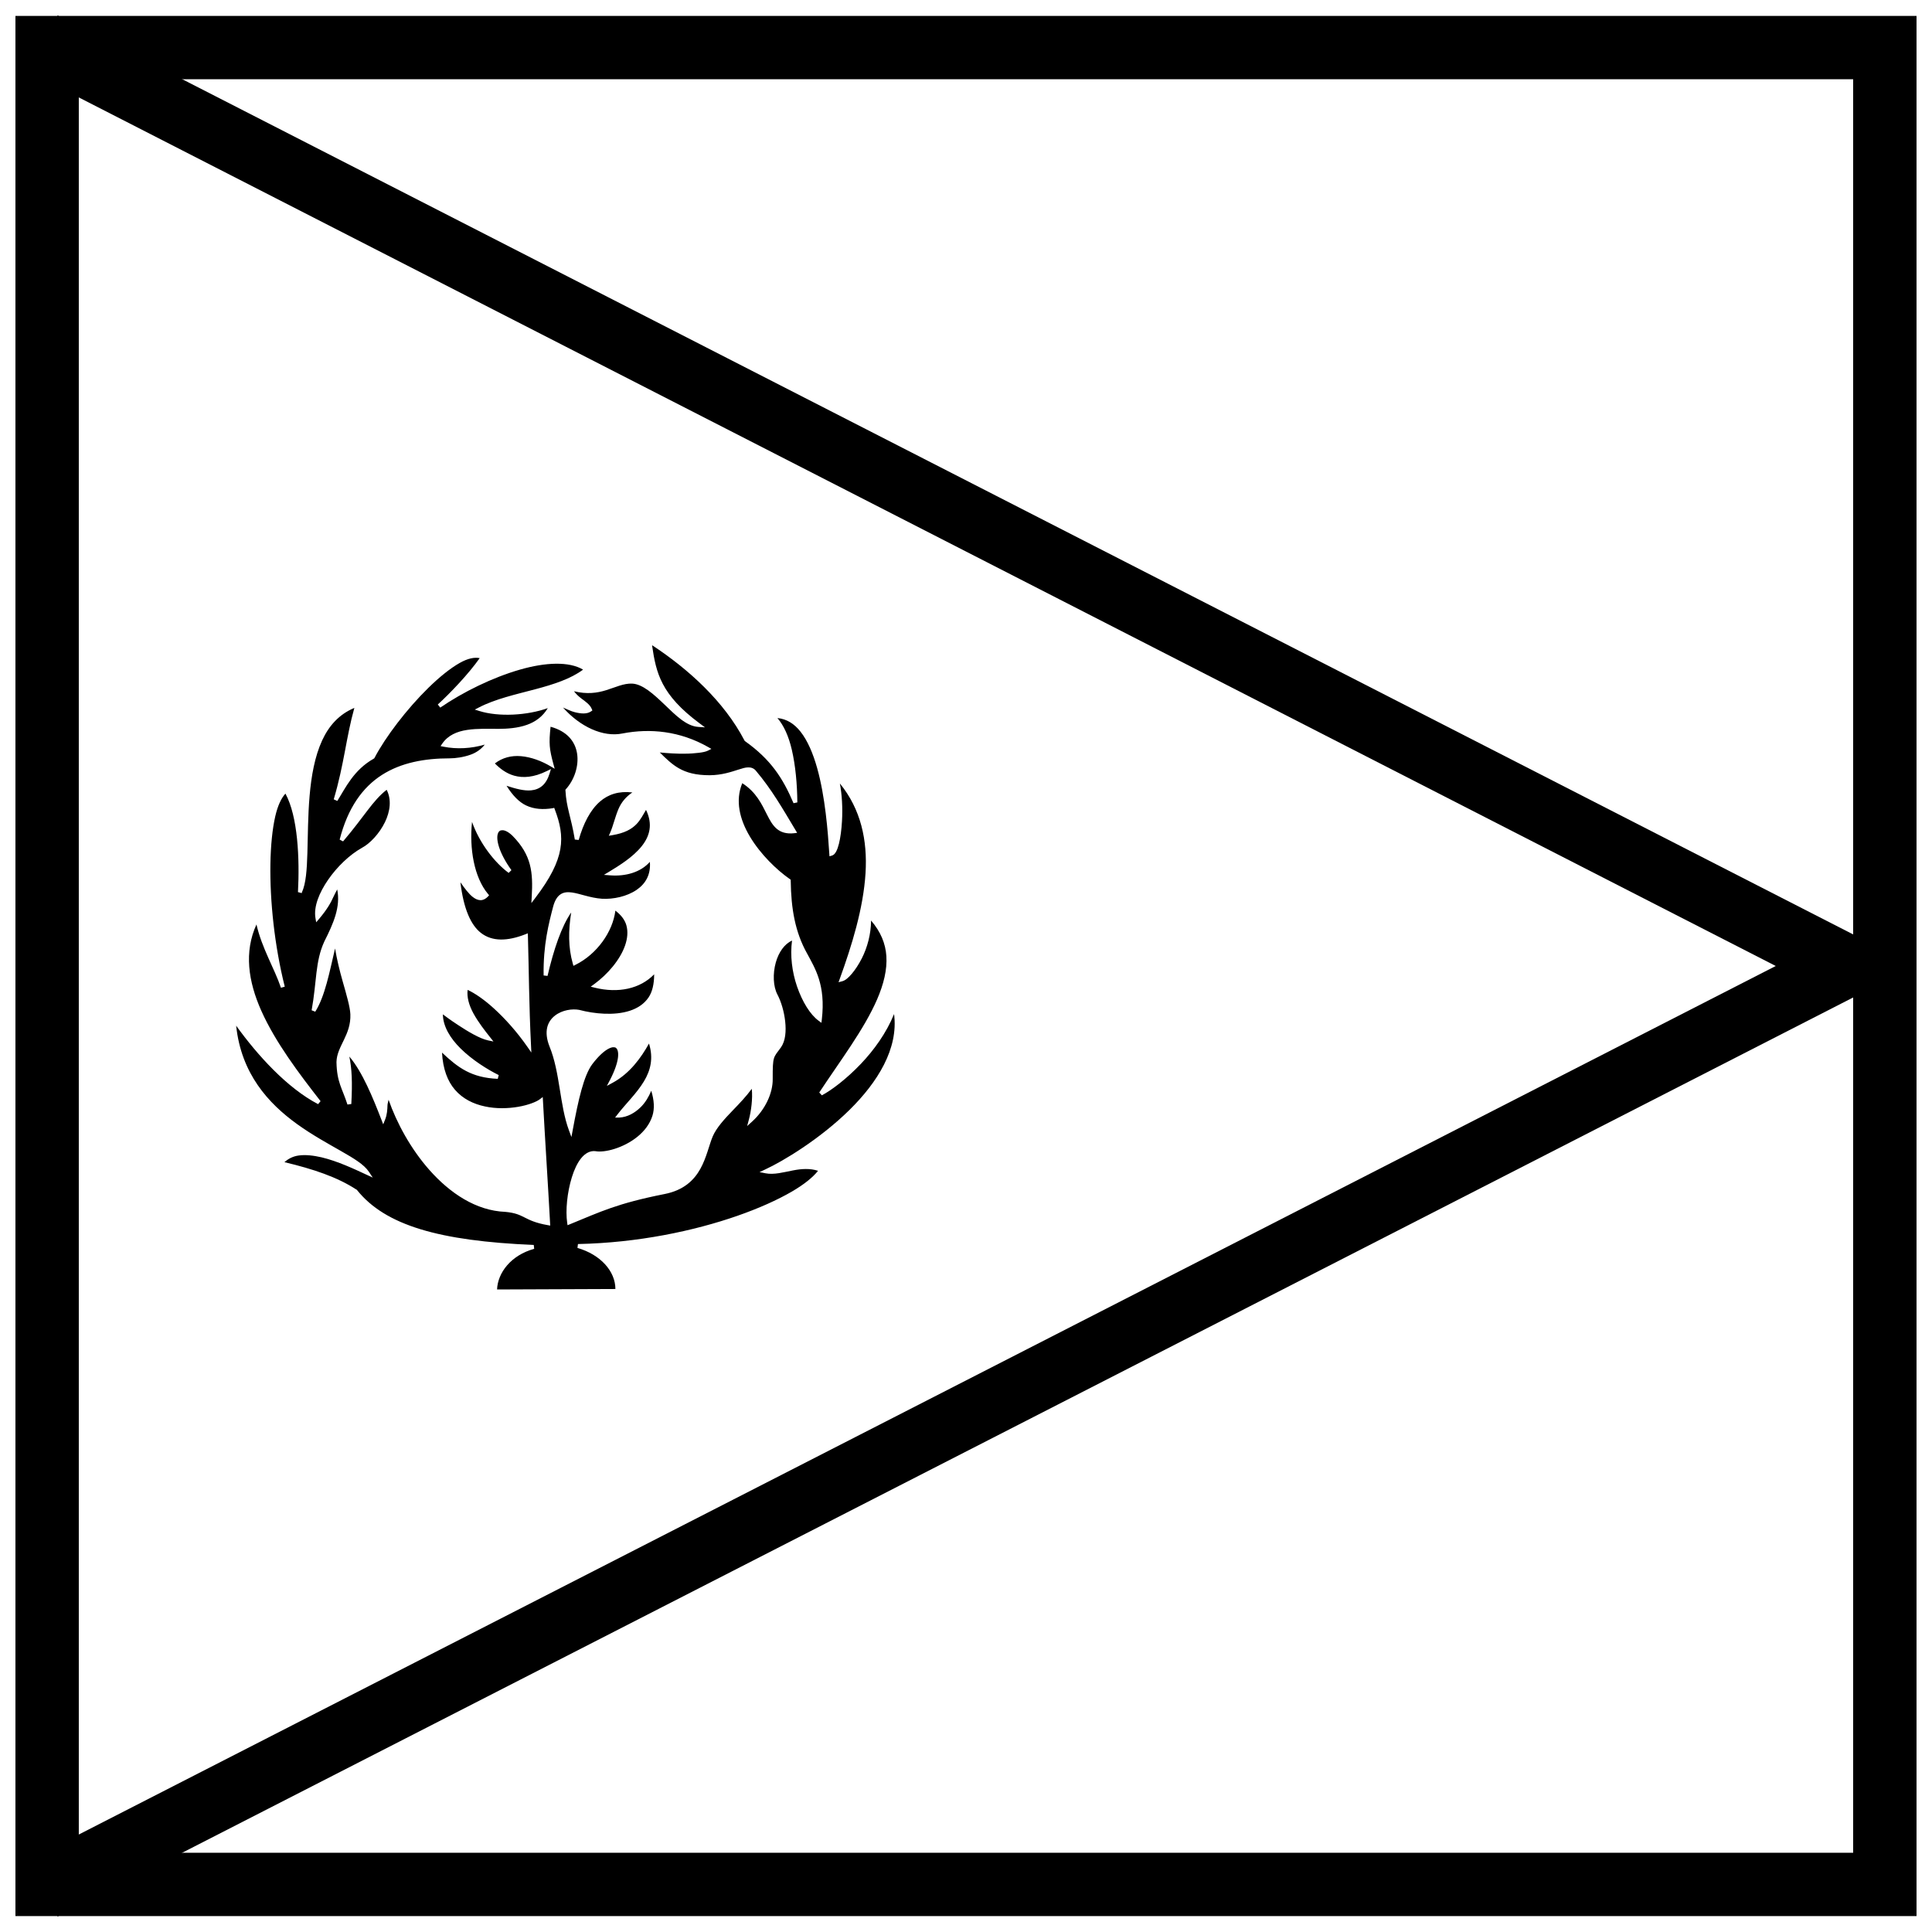
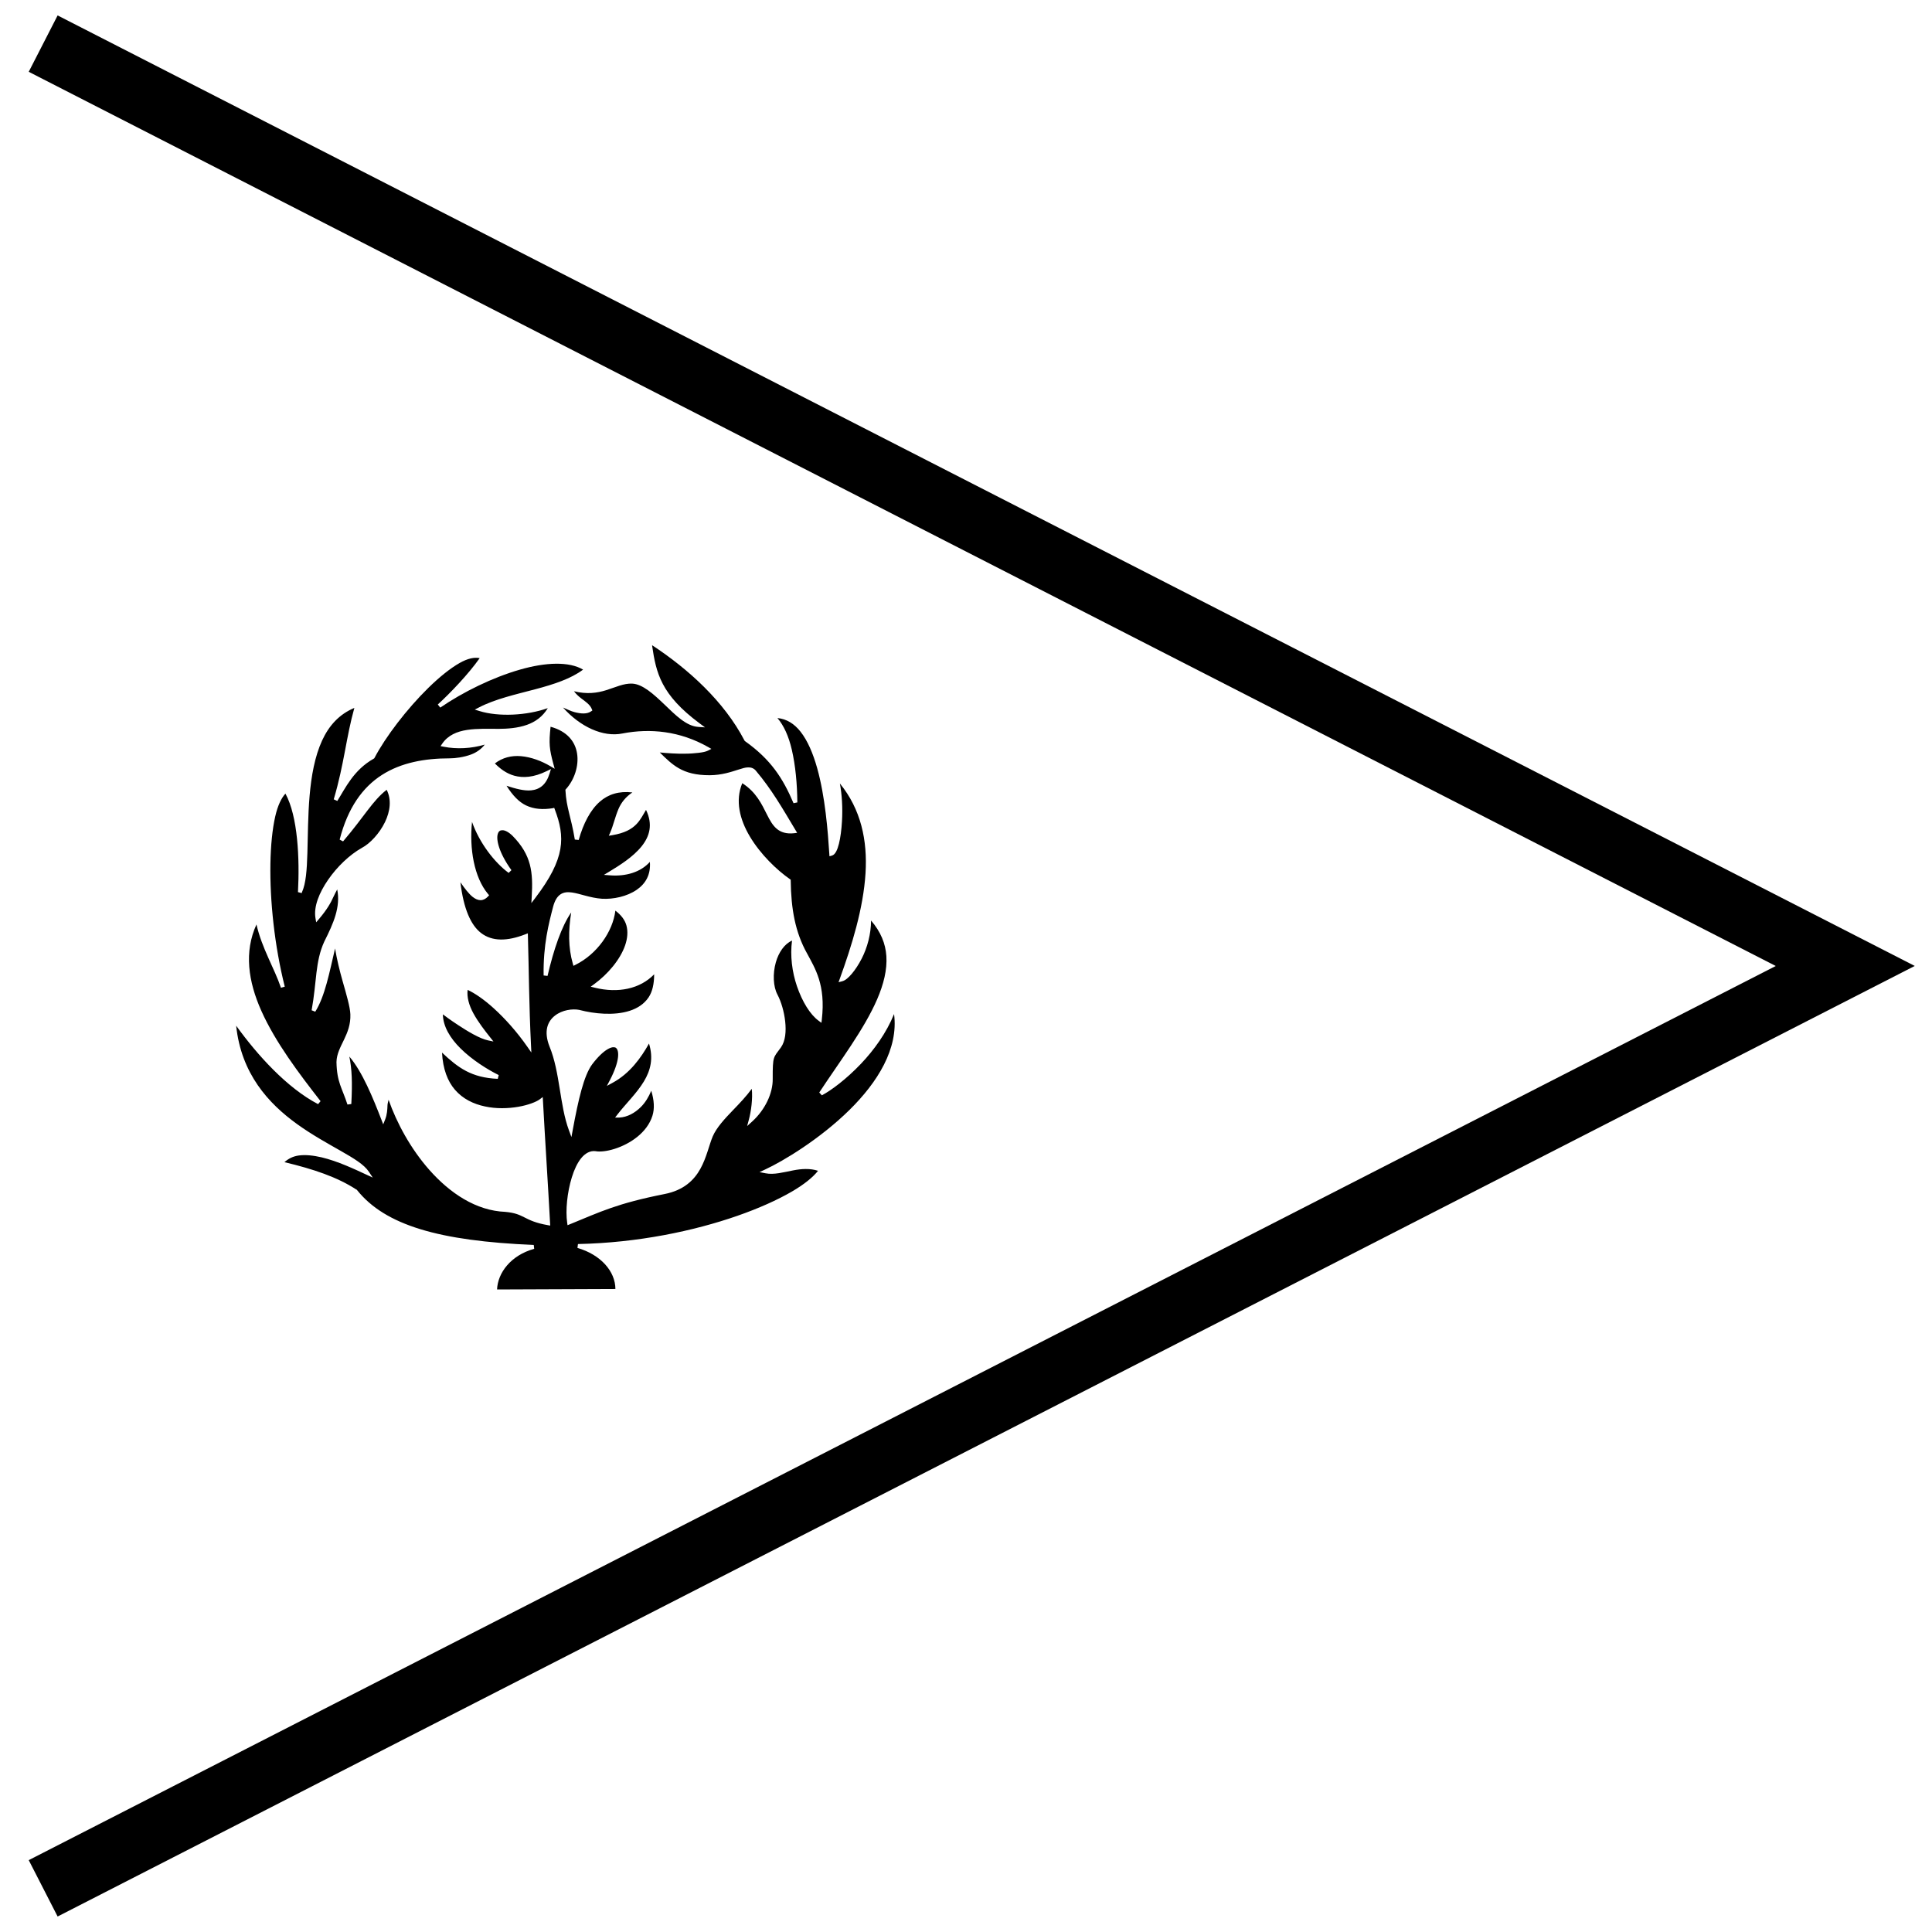
<svg xmlns="http://www.w3.org/2000/svg" width="800px" height="800px" version="1.1" viewBox="144 144 512 512">
  <defs>
    <clipPath id="b">
-       <path d="m148.09 148.09h503.81v503.81h-503.81z" />
-     </clipPath>
+       </clipPath>
    <clipPath id="a">
      <path d="m151 148.09h500.9v503.81h-500.9z" />
    </clipPath>
  </defs>
  <g clip-path="url(#b)">
    <path d="m148.09 651.78v-503.56h503.81v503.56zm16.793-16.785h470.22v-469.99h-470.22z" />
  </g>
  <g clip-path="url(#a)">
    <path d="m159.27 148.09-7.656 14.938 462.98 236.97-462.98 236.96 7.656 14.938 492.16-251.91z" fill-rule="evenodd" />
  </g>
  <path d="m316.83 315c9.602 6.309 19.062 14.891 24.43 25.18l0.059 0.117 0.102 0.105c6.871 4.891 10.035 9.809 12.875 16.457l1.008-0.211c-0.043-4.914-0.504-9.805-1.461-13.941-0.832-3.594-2.117-6.434-3.816-8.414 2.449 0.242 4.445 1.492 6.106 3.59 1.898 2.394 3.336 5.809 4.41 9.621 2.148 7.625 2.852 16.832 3.234 22.777l0.039 0.641 0.617-0.168c0.543-0.148 0.887-0.586 1.176-1.125 0.285-0.535 0.516-1.223 0.719-2.027 0.402-1.609 0.672-3.707 0.805-5.945 0.215-3.57-0.016-7.184-0.555-10.027 5.578 6.832 7.332 15.066 6.797 23.766-0.582 9.402-3.652 19.234-6.812 27.969l-0.34 0.934 0.965-0.25c0.844-0.219 1.66-0.945 2.551-1.988 0.891-1.051 1.816-2.445 2.644-4.066 1.469-2.879 2.449-6.473 2.457-10.047 2.566 2.984 3.832 6.109 4.055 9.406 0.242 3.637-0.723 7.484-2.438 11.461-3.434 7.957-9.871 16.402-15.344 24.707l0.684 0.754c2.469-1.297 6.469-4.269 10.359-8.355 3.465-3.641 6.754-8.188 8.781-13.184 1.203 9.203-4.414 18.105-11.781 25.375-7.871 7.762-17.598 13.605-22.402 15.824l-1.473 0.684 1.594 0.316c2.238 0.441 4.746-0.273 7.297-0.766 2.262-0.441 4.512-0.578 6.621 0.105-1.32 1.664-3.602 3.566-6.969 5.523-3.766 2.184-8.672 4.406-14.418 6.41-11.492 4.008-26.352 7.148-42.238 7.477l-0.137 1.027c6.133 1.785 10.039 6.176 10.059 10.887l-31.363 0.125c0.176-4.414 3.656-9.062 9.84-10.773l-0.117-1.027c-25.098-1.051-39.352-5.211-46.82-14.531l-0.055-0.105h-0.07c-5.098-3.34-11.43-5.465-19.125-7.301 1.066-0.945 2.309-1.566 3.809-1.77 1.816-0.25 3.906 0 6.047 0.492 4.281 1.02 8.762 3.144 11.863 4.586l1.68 0.777-1.02-1.543c-1.266-1.914-4-3.551-7.43-5.512-3.43-1.965-7.555-4.211-11.578-7.106-7.652-5.512-14.828-13.379-16.164-26.09 5.598 7.773 13.504 16.516 21.711 20.789l0.656-0.789c-5.711-7.316-11.961-15.586-15.695-23.934-3.496-7.82-4.609-15.625-1.293-22.895 1.469 6.391 4.703 11.512 6.492 16.777l1.008-0.293c-2.723-10.828-3.965-22.766-3.805-32.523 0.082-4.879 0.516-9.215 1.277-12.574 0.668-2.93 1.641-4.914 2.707-6.062 3.301 6.055 3.785 17.25 3.32 26.105l0.996 0.262c0.027-0.105 0.027-0.148 0.051-0.211h0.004v-0.008c1.055-2.293 1.312-5.934 1.445-10.387 0.137-4.562 0.133-9.902 0.586-15.164 0.453-5.262 1.371-10.445 3.316-14.672 1.805-3.922 4.519-6.953 8.547-8.637-2.188 7.789-2.672 14.797-5.465 24.227l0.945 0.43c2.176-3.461 4.316-8.195 9.68-11.223l0.137-0.105 0.07-0.137c2.863-5.465 8.512-12.895 14.242-18.504 2.867-2.805 5.758-5.16 8.301-6.598 2.16-1.223 3.926-1.566 5.305-1.281-2.996 4.262-7.891 9.355-11.102 12.289l0.652 0.82c6.043-4.144 13.879-7.988 21.125-10.066 6.828-1.961 13.008-2.199 16.723 0-3.242 2.434-7.805 3.914-12.652 5.199-5.184 1.375-10.613 2.578-14.914 4.809l-1.133 0.586 1.219 0.379c5.078 1.586 12.621 1.203 18.129-0.766-1.363 2.269-3.316 3.637-5.496 4.418-2.531 0.902-5.305 1.062-7.492 1.074-2.801 0-5.738-0.125-8.387 0.285-2.652 0.398-5.059 1.383-6.598 3.637l-0.445 0.652 0.777 0.156c3.547 0.715 7.414 0.484 10.938-0.555-0.902 1.156-2.148 2.086-3.68 2.644-1.984 0.723-4.164 0.996-5.574 0.996-6.711 0-12.918 1.145-18.012 4.406-5.094 3.266-9.023 8.676-11.188 17.129l0.906 0.473c5.754-6.75 7.793-10.742 11.551-13.672 1.336 2.609 0.93 5.707-0.441 8.551-1.477 3.051-3.996 5.715-6.106 6.824l-0.008 0.004-0.004 0.004c-3.293 1.848-6.582 5.016-8.953 8.453-2.375 3.438-3.871 7.141-3.356 10.172l0.188 1.105 0.73-0.852c2.211-2.598 3.191-4.422 3.82-5.836 0.379-0.859 0.711-1.395 1.027-2.016 0.918 4.652-0.977 8.941-3.434 13.828l-0.004 0.008-0.004 0.012c-2.422 5.285-1.961 10.598-3.34 18.172l0.961 0.379c2.566-4.055 3.762-10.434 5.25-16.754 0.473 2.848 1.188 5.801 1.98 8.586 1.035 3.637 2.004 6.93 2.074 8.855 0.102 2.715-0.75 4.773-1.676 6.711-0.926 1.941-1.957 3.762-2.004 5.941v0.012c0.051 2.672 0.422 4.402 0.965 6s1.234 3.043 1.945 5.254l1.023-0.137c0.312-5.816 0.145-9.328-0.523-12.582 3.465 4.039 6.289 11.023 8.496 16.723l0.48 1.242 0.496-1.238c0.559-1.402 0.594-2.691 0.641-3.836 0.023-0.535 0.215-0.965 0.285-1.441 2.148 6.141 5.856 13 10.836 18.625 5.445 6.144 12.344 10.781 20.102 11.086l-0.027-0.004c2.664 0.25 3.777 0.809 5.129 1.484 1.348 0.684 2.914 1.477 6.148 2.039l0.648 0.117-0.035-0.66c-0.551-10.277-1.336-22.156-1.887-32.422l-0.055-0.988-0.789 0.598c-0.914 0.691-3.082 1.543-5.734 1.996-2.652 0.453-5.809 0.555-8.812-0.105-3.004-0.629-5.844-1.988-7.945-4.43-1.914-2.223-3.18-5.422-3.418-9.832 4.289 4.039 7.801 6.652 14.773 6.953l0.258-0.996c-3.102-1.539-7.066-4.039-10.117-7.055-2.766-2.734-4.641-5.859-4.684-9.039 0.605 0.453 1.781 1.355 3.977 2.801 2.684 1.766 5.816 3.644 8.012 4.102l1.414 0.293-0.895-1.133c-1.309-1.648-3.113-3.938-4.426-6.34-1.164-2.137-1.762-4.301-1.523-6.207 1.84 0.852 4.25 2.457 6.906 4.867 2.965 2.688 6.141 6.207 8.938 10.23l1.047 1.504-0.09-1.828c-0.551-11.176-0.551-19.746-0.824-29.02l-0.02-0.746-0.691 0.273c-4.754 1.848-8.738 1.938-11.723-0.367-2.707-2.094-4.629-6.438-5.453-13.43 1.16 1.676 2.238 3.078 3.242 3.871 0.68 0.535 1.367 0.859 2.082 0.871 0.715 0.004 1.391-0.348 1.965-0.957l0.316-0.348-0.301-0.355c-3.688-4.398-4.965-12.062-4.227-19.082 1.945 5.551 5.941 10.742 9.703 13.512l0.738-0.723c-3.394-4.727-4.082-8.176-3.609-9.625 0.238-0.723 0.617-0.977 1.266-0.957 0.648 0 1.609 0.473 2.652 1.492 5.031 5.121 5.441 9.684 5.074 16.105l-0.098 1.711 1.039-1.363c3.988-5.238 5.988-9.27 6.633-12.938 0.641-3.668-0.098-6.93-1.469-10.543l-0.148-0.398-0.422 0.105c-2.523 0.387-4.871 0.285-7.039-0.746-1.852-0.883-3.566-2.641-5.172-5.207 2.418 0.789 4.637 1.387 6.496 1.215 1.125-0.105 2.152-0.484 2.992-1.219 0.84-0.734 1.48-1.82 1.926-3.277l0.355-1.16-1.09 0.535c-3.512 1.73-6.328 1.875-8.648 1.23-2.082-0.578-3.734-1.848-5.125-3.242 2.012-1.551 4.394-2.144 6.902-1.93 2.723 0.23 5.519 1.301 7.836 2.676l1.113 0.66-0.34-1.246c-1.078-4-1.227-5.414-0.75-9.887 4.426 1.207 6.519 3.938 7.019 7.066 0.527 3.285-0.711 6.992-2.941 9.465l-0.145 0.156 0.012 0.219c0.246 4.59 1.469 6.879 2.484 12.992l1.023 0.105c1.242-4.383 3.078-7.93 5.598-10.145 2.25-1.973 5.074-2.859 8.625-2.449-1.727 1.152-2.949 2.664-3.68 4.383-0.906 2.129-1.387 4.402-2.172 6.211l-0.387 0.883 0.953-0.156c3.195-0.535 5.07-1.566 6.375-2.922 1.07-1.109 1.738-2.441 2.531-3.777 1.863 3.871 0.969 6.984-1.16 9.648-2.289 2.859-5.922 5.106-8.609 6.734l-1.391 0.84 1.625 0.125c4.106 0.324 8.109-0.797 10.555-3.57 0.277 3.391-1.156 5.797-3.484 7.398-2.59 1.785-6.199 2.547-9.207 2.375h-0.004c-3.137-0.219-5.754-1.348-7.957-1.66-1.102-0.156-2.148-0.105-3.031 0.492-0.883 0.586-1.52 1.648-1.961 3.285v0.008c-1.121 4.301-2.656 10.137-2.512 18.207l1.035 0.117c1.645-7.039 3.723-13.16 6.269-16.809-0.766 4.781-0.793 9.301 0.422 13.531l0.176 0.609 0.566-0.285c5.68-2.836 9.855-8.734 10.547-14.348 1.523 1.16 2.516 2.461 2.918 3.906 0.461 1.656 0.293 3.484-0.359 5.356-1.305 3.734-4.559 7.582-8.191 10.234l-0.91 0.66 1.094 0.273c6.207 1.527 11.992 0.305 15.723-3.547 0 2.574-0.484 4.652-1.492 6.137-1.172 1.727-2.902 2.844-4.949 3.516-4.09 1.344-9.414 0.828-13.379-0.219l-0.02-0.008-0.02-0.004c-1.812-0.336-4.481 0-6.426 1.52-0.973 0.746-1.754 1.805-2.066 3.172-0.312 1.371-0.16 3.031 0.617 5.004v0.004l0.004 0.004c2.82 6.871 2.656 15.492 5.144 22.207l0.664 1.789 0.348-1.875c1.484-8.059 2.941-14.395 5.137-17.379l0.004-0.004c1.52-2.016 2.934-3.324 4.062-3.992 0.566-0.336 1.055-0.504 1.434-0.547 0.379 0 0.629 0 0.832 0.188 0.402 0.305 0.703 1.141 0.512 2.602-0.191 1.465-0.855 3.477-2.141 5.938l-0.797 1.52 1.508-0.82c4.594-2.488 7.578-6.68 9.656-10.406 1.219 3.918 0.406 7.117-1.332 10.008-1.898 3.16-4.816 5.93-6.965 8.715l-0.688 0.891h1.129c2.121-0.105 4.109-1.211 5.703-2.801 1.211-1.207 2.094-2.727 2.75-4.305 0.773 2.492 0.91 4.734 0.316 6.621-0.707 2.258-2.195 4.129-4.023 5.602-1.828 1.477-3.992 2.539-6 3.176-2.004 0.641-3.863 0.828-4.981 0.629l-0.012-0.004-0.008-0.004c-1.512-0.211-2.852 0.598-3.883 1.879-1.035 1.285-1.844 3.074-2.461 5.066-1.234 3.988-1.699 8.785-1.227 12.008l0.098 0.66 0.621-0.25c8.164-3.336 12.461-5.504 25.094-8.012 5.062-0.988 7.82-3.676 9.484-6.684 1.668-3.008 2.312-6.324 3.293-8.633v0.004c0.98-2.262 3.102-4.586 5.324-6.883 1.84-1.898 3.625-3.785 5.004-5.691 0.285 2.57-0.176 5.981-0.762 8.148l-0.465 1.727 1.324-1.199c3.422-3.098 5.527-7.504 5.453-11.352v-0.008c-0.012-3.031 0.047-4.441 0.324-5.363 0.277-0.922 0.801-1.496 1.855-2.926l0.008-0.008c1.207-1.715 1.398-4.281 1.117-6.879s-1.066-5.231-2.039-7.09l-0.004-0.004c-1.148-2.156-1.277-5.551-0.441-8.531 0.75-2.672 2.277-4.887 4.301-5.797-0.539 3.996 0.012 8.32 1.305 12.105 1.395 4.074 3.484 7.504 5.758 9.156l0.727 0.535 0.105-0.891c1.059-9.203-1.805-13.539-3.93-17.527l-0.008-0.008c-3.125-5.609-4.211-11.777-4.305-19.227l-0.004-0.273-0.223-0.156c-3.465-2.414-7.785-6.562-10.602-11.293-2.699-4.527-3.93-9.516-2.012-14.125 3.68 2.344 5.164 5.562 6.555 8.328 0.734 1.457 1.453 2.789 2.555 3.731 1.102 0.945 2.594 1.426 4.621 1.199l0.812-0.105-0.422-0.703c-3.481-5.801-6.301-10.766-10.5-15.738-0.523-0.66-1.289-0.934-2.066-0.902-0.777 0-1.605 0.285-2.57 0.586-1.93 0.609-4.383 1.469-7.617 1.492-3.652 0-6.117-0.66-8.219-1.863-1.758-1.008-3.309-2.477-5.008-4.172 2.125 0.199 4.461 0.367 6.672 0.324 1.344 0 2.598-0.105 3.652-0.23s1.891-0.293 2.488-0.598l0.859-0.441-0.844-0.484c-7.496-4.262-15.375-5.012-22.695-3.606l-0.004 0.004h-0.004c-5.207 1.07-11.297-1.832-15.773-6.875 1.043 0.441 2.094 0.977 3.086 1.23 1.703 0.43 3.262 0.547 4.348-0.211l0.348-0.242-0.156-0.387c-0.484-1.199-1.691-1.973-2.812-2.824-0.762-0.578-1.402-1.207-1.906-1.883 3.43 0.859 6.172 0.453 8.48-0.262 2.602-0.809 4.707-1.863 6.961-1.758 2.75 0.137 5.668 2.789 8.57 5.574 2.902 2.785 5.773 5.707 8.945 5.902l1.766 0.117-1.422-1.055c-10.262-7.621-11.531-13.363-12.59-20.582z" />
</svg>